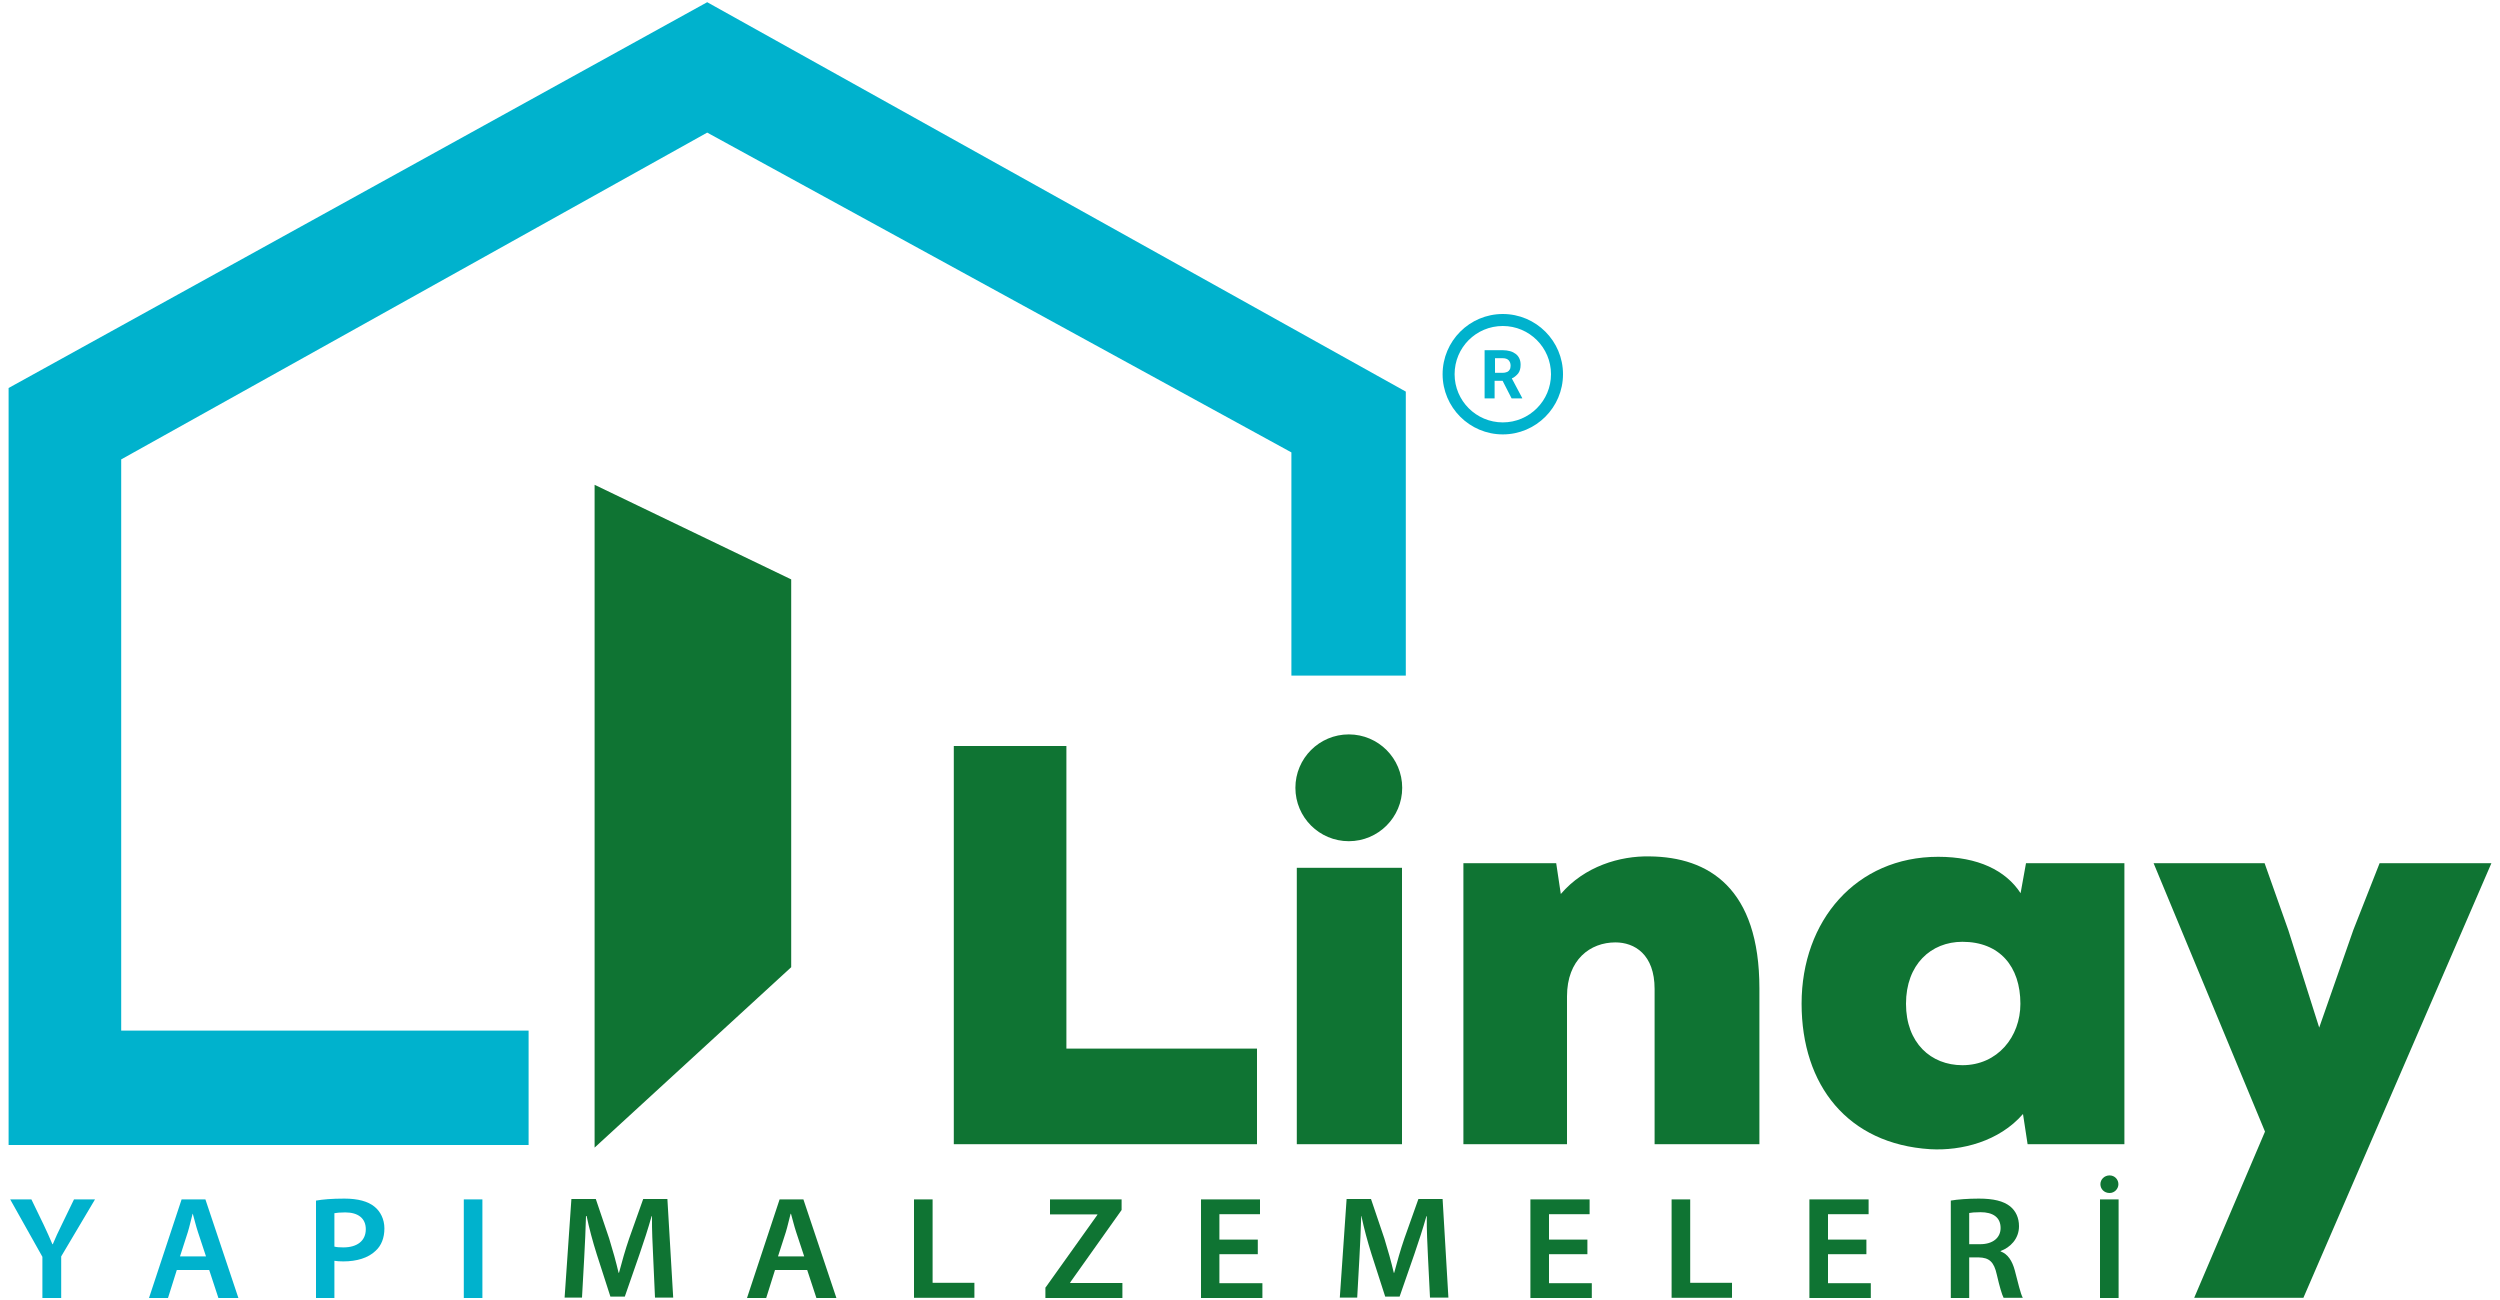
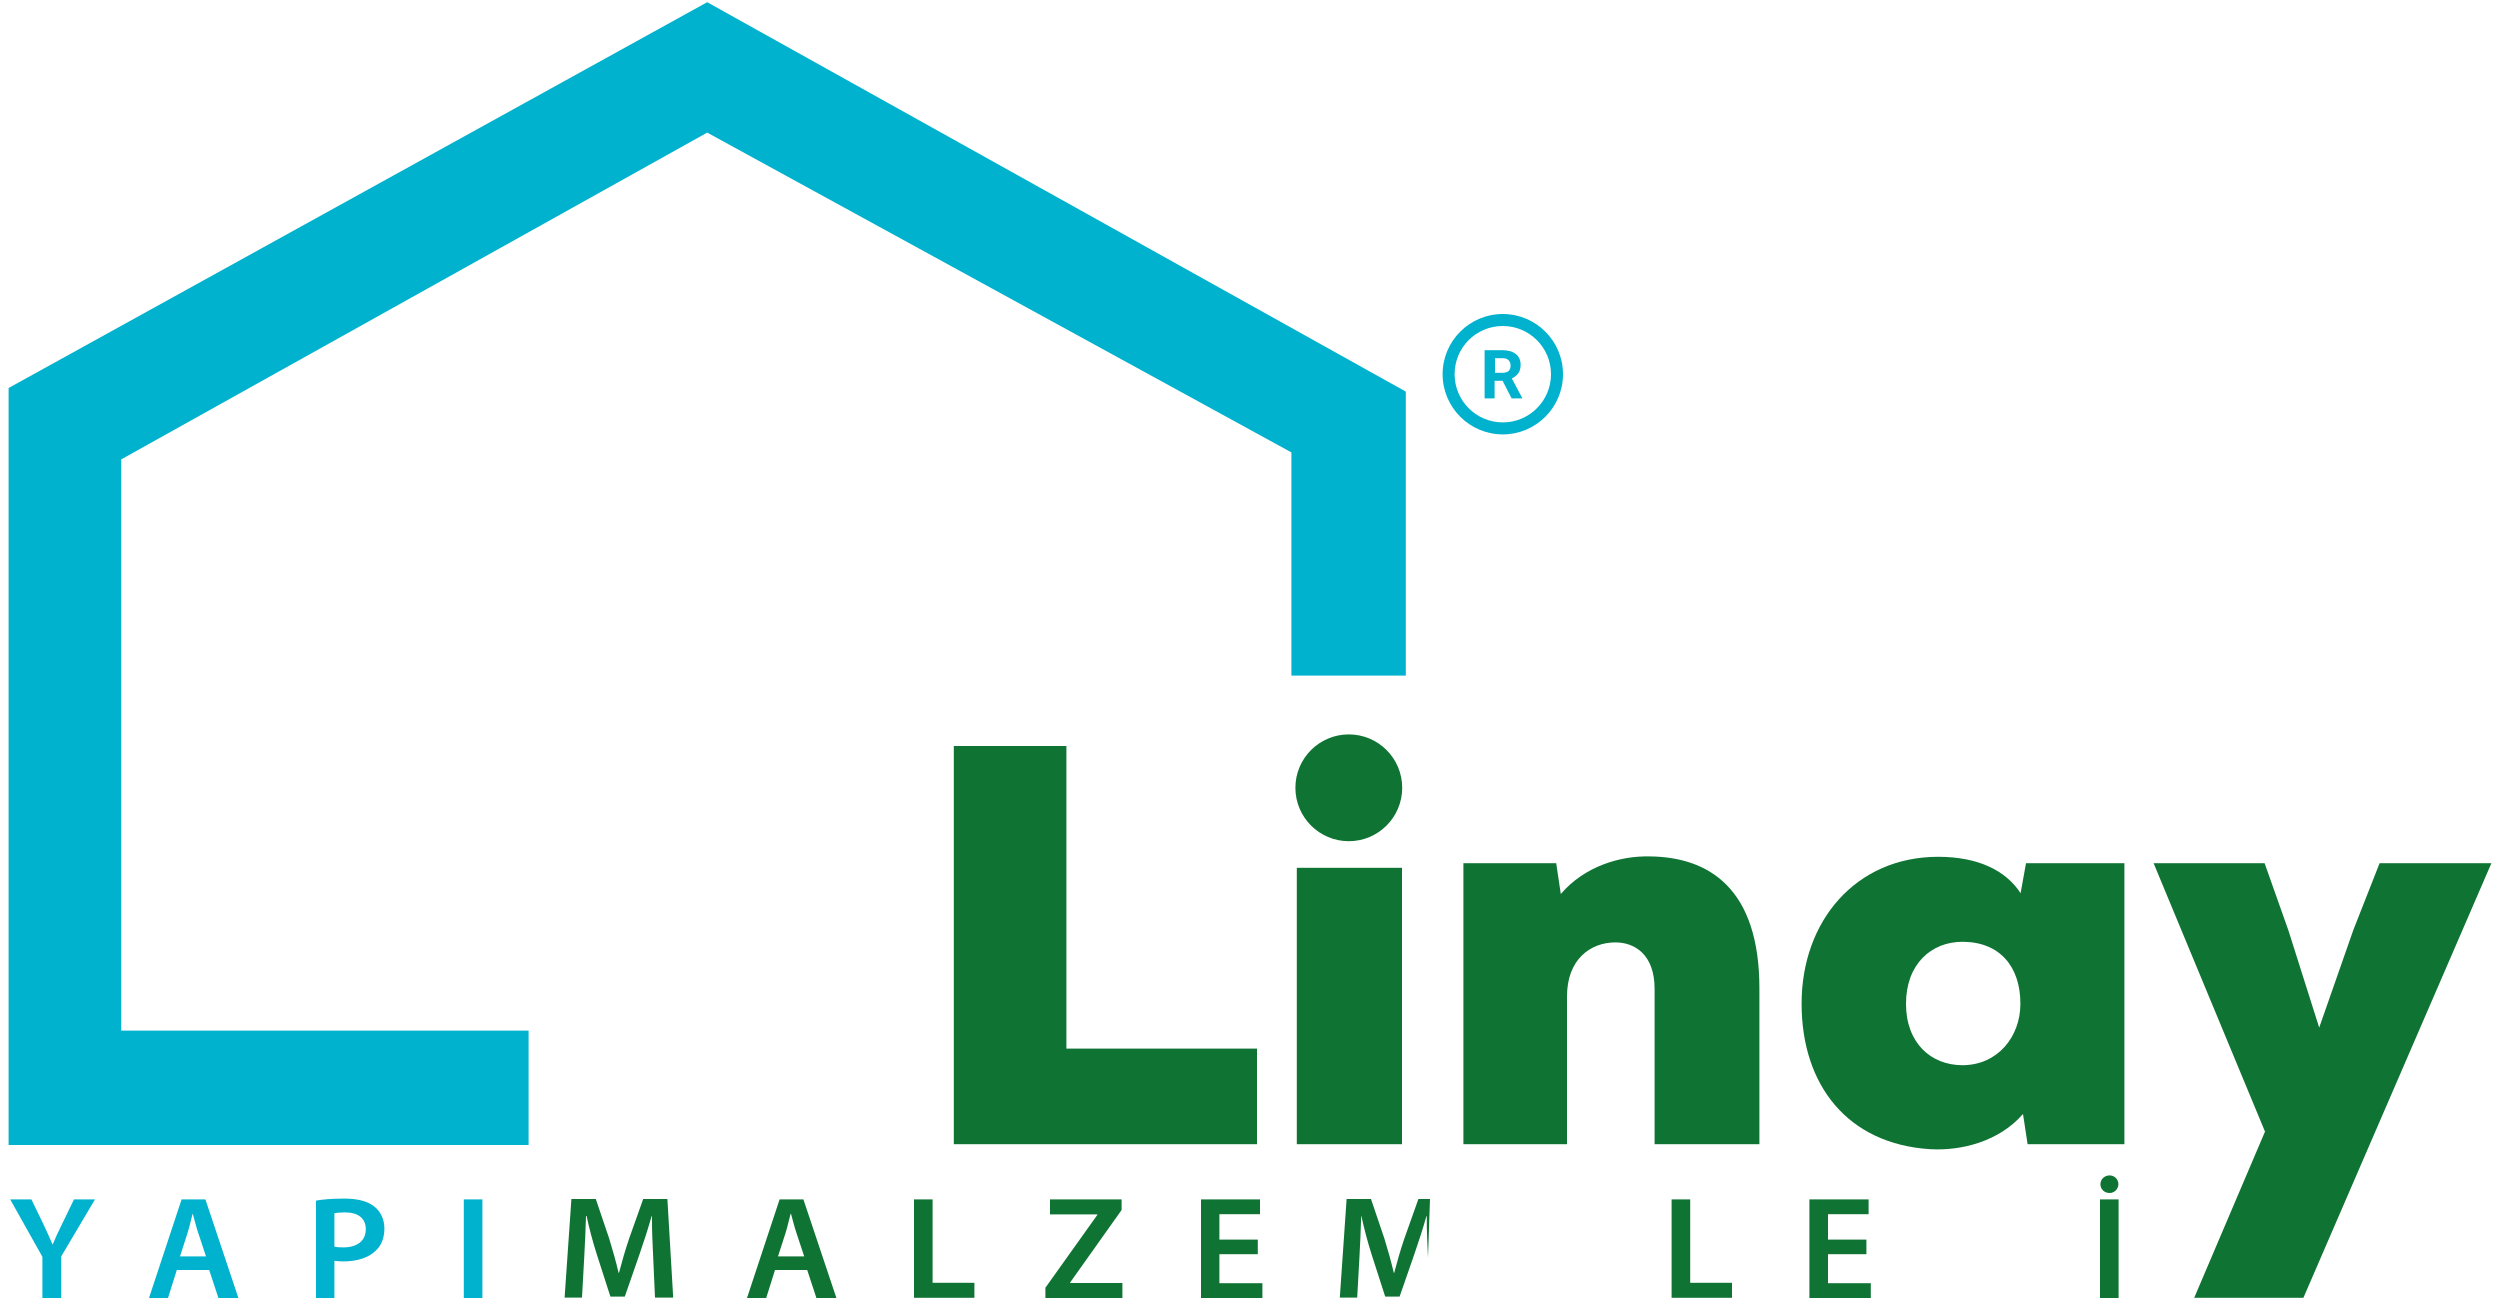
<svg xmlns="http://www.w3.org/2000/svg" id="katman_1" x="0px" y="0px" viewBox="0 0 125 65" style="enable-background:new 0 0 125 65;" xml:space="preserve">
  <style type="text/css">	.st0{fill:#00B2CD;}	.st1{fill-rule:evenodd;clip-rule:evenodd;fill:none;}	.st2{fill:#0F7433;}</style>
  <g>
    <path class="st0" d="M74.73,17.91h0.4c0.13,0,0.23,0.03,0.3,0.1c0.06,0.07,0.1,0.15,0.1,0.27c0,0.05-0.01,0.1-0.02,0.15  c-0.02,0.04-0.04,0.08-0.07,0.11c-0.03,0.03-0.07,0.06-0.12,0.07c-0.05,0.02-0.11,0.03-0.17,0.03h-0.4V17.91z M74.23,17.51v2.41  h0.5v-0.88h0.4l0.45,0.88h0.53v-0.02l-0.52-0.98c0.07-0.03,0.13-0.06,0.18-0.11c0.05-0.04,0.1-0.09,0.14-0.14  c0.04-0.05,0.07-0.12,0.09-0.19c0.02-0.07,0.03-0.15,0.03-0.24c0-0.12-0.02-0.22-0.06-0.31c-0.04-0.09-0.1-0.17-0.18-0.23  c-0.08-0.06-0.17-0.11-0.28-0.14c-0.11-0.03-0.23-0.05-0.37-0.05H74.23z M75.14,16.3c1.33,0,2.41,1.08,2.41,2.41  c0,1.33-1.08,2.41-2.41,2.41s-2.41-1.08-2.41-2.41C72.73,17.38,73.8,16.3,75.14,16.3z M75.14,15.7c-1.66,0-3.01,1.35-3.01,3.01  c0,1.66,1.35,3.01,3.01,3.01s3.01-1.35,3.01-3.01C78.15,17.05,76.8,15.7,75.14,15.7z" />
    <rect x="72.13" y="15.7" class="st1" width="6.02" height="6.02" />
    <g>
      <g>
        <path class="st0" d="M2.12,64.89v-2.05l-1.61-2.87h1.06l0.61,1.26c0.17,0.37,0.3,0.64,0.44,0.98h0.02    c0.13-0.31,0.27-0.62,0.45-0.98l0.61-1.26h1.05l-1.69,2.85v2.08H2.12z" />
        <path class="st0" d="M8.84,63.5l-0.44,1.4H7.45l1.63-4.93h1.19l1.65,4.93h-1l-0.46-1.4H8.84z M10.3,62.82l-0.4-1.21    c-0.1-0.3-0.18-0.64-0.26-0.92H9.63c-0.08,0.29-0.15,0.63-0.24,0.92L9,62.82H10.3z" />
        <path class="st0" d="M15.8,60.03c0.33-0.06,0.79-0.1,1.42-0.1c0.68,0,1.18,0.14,1.5,0.4c0.3,0.24,0.5,0.63,0.5,1.09    c0,0.47-0.15,0.86-0.44,1.12c-0.37,0.36-0.95,0.53-1.61,0.53c-0.17,0-0.33-0.01-0.45-0.03v1.86H15.8V60.03z M16.72,62.33    c0.11,0.03,0.26,0.04,0.45,0.04c0.69,0,1.12-0.33,1.12-0.91c0-0.55-0.39-0.84-1.03-0.84c-0.26,0-0.44,0.02-0.54,0.04V62.33z" />
        <path class="st0" d="M24.12,59.97v4.93h-0.93v-4.93H24.12z" />
        <path class="st2" d="M32.66,62.88c-0.03-0.64-0.07-1.4-0.06-2.07h-0.02c-0.17,0.6-0.38,1.26-0.6,1.89l-0.74,2.13h-0.72    l-0.68-2.11c-0.2-0.63-0.38-1.3-0.51-1.92H29.3c-0.02,0.64-0.05,1.42-0.09,2.1l-0.11,1.98h-0.87l0.34-4.93h1.22l0.67,1.98    c0.18,0.58,0.34,1.16,0.47,1.71h0.02c0.14-0.53,0.31-1.14,0.51-1.72l0.7-1.97h1.21l0.29,4.93h-0.91L32.66,62.88z" />
        <path class="st2" d="M38.75,63.5l-0.44,1.4h-0.96l1.63-4.93h1.19l1.65,4.93h-1l-0.46-1.4H38.75z M40.21,62.82l-0.4-1.21    c-0.1-0.3-0.18-0.64-0.26-0.92h-0.02c-0.08,0.29-0.15,0.63-0.24,0.92l-0.39,1.21H40.21z" />
        <path class="st2" d="M45.7,59.97h0.93v4.17h2.09v0.75H45.7V59.97z" />
        <path class="st2" d="M52.26,64.4l2.61-3.66v-0.02h-2.37v-0.75h3.58v0.53l-2.57,3.62v0.03h2.61v0.75h-3.85V64.4z" />
        <path class="st2" d="M62.89,62.71h-1.92v1.45h2.15v0.74h-3.07v-4.93H63v0.74h-2.03v1.27h1.92V62.71z" />
-         <path class="st2" d="M71.4,62.88c-0.03-0.64-0.07-1.4-0.06-2.07h-0.02c-0.17,0.6-0.38,1.26-0.6,1.89l-0.74,2.13h-0.72l-0.68-2.11    c-0.2-0.63-0.38-1.3-0.51-1.92h-0.01c-0.02,0.64-0.05,1.42-0.09,2.1l-0.11,1.98h-0.87l0.34-4.93h1.22l0.67,1.98    c0.18,0.58,0.34,1.16,0.47,1.71h0.02c0.14-0.53,0.31-1.14,0.51-1.72l0.7-1.97h1.21l0.29,4.93H71.5L71.4,62.88z" />
-         <path class="st2" d="M79.37,62.71h-1.92v1.45h2.14v0.74h-3.07v-4.93h2.96v0.74h-2.03v1.27h1.92V62.71z" />
+         <path class="st2" d="M71.4,62.88c-0.03-0.64-0.07-1.4-0.06-2.07h-0.02c-0.17,0.6-0.38,1.26-0.6,1.89l-0.74,2.13h-0.72l-0.68-2.11    c-0.2-0.63-0.38-1.3-0.51-1.92h-0.01c-0.02,0.64-0.05,1.42-0.09,2.1l-0.11,1.98h-0.87l0.34-4.93h1.22l0.67,1.98    c0.18,0.58,0.34,1.16,0.47,1.71h0.02c0.14-0.53,0.31-1.14,0.51-1.72l0.7-1.97h1.21H71.5L71.4,62.88z" />
        <path class="st2" d="M83.58,59.97h0.93v4.17h2.09v0.75h-3.02V59.97z" />
        <path class="st2" d="M93.32,62.71H91.4v1.45h2.14v0.74h-3.07v-4.93h2.96v0.74H91.4v1.27h1.92V62.71z" />
-         <path class="st2" d="M97.53,60.03c0.35-0.06,0.87-0.1,1.41-0.1c0.73,0,1.23,0.12,1.57,0.39c0.28,0.23,0.44,0.57,0.44,0.99    c0,0.64-0.45,1.07-0.92,1.24v0.02c0.36,0.13,0.58,0.47,0.71,0.95c0.16,0.61,0.29,1.18,0.4,1.37h-0.96    c-0.08-0.15-0.2-0.55-0.34-1.16c-0.14-0.64-0.38-0.85-0.91-0.86h-0.47v2.03h-0.92V60.03z M98.46,62.21h0.55    c0.63,0,1.02-0.32,1.02-0.81c0-0.54-0.39-0.79-1-0.79c-0.29,0-0.48,0.02-0.57,0.04V62.21z" />
        <path class="st2" d="M105.93,59.97v4.93H105v-4.93H105.93z M105.02,59.21c0-0.24,0.2-0.44,0.46-0.44c0.25,0,0.44,0.2,0.44,0.44    c0,0.23-0.19,0.44-0.44,0.44C105.21,59.65,105.02,59.45,105.02,59.21z" />
      </g>
      <polygon class="st0" points="64.57,33.78 70.29,33.78 70.29,19.58 35.36,0.11 0.43,19.4 0.43,57.25 26.43,57.25 26.43,51.53    6.06,51.53 6.06,22.97 35.36,6.63 64.57,22.62   " />
-       <polygon class="st2" points="29.73,24.24 39.56,28.97 39.56,48.36 29.73,57.38   " />
      <path class="st2" d="M53.32,37.3v15.13h9.53v4.78H47.69V37.3H53.32z" />
      <rect x="64.84" y="43.39" class="st2" width="5.26" height="13.82" />
      <path class="st2" d="M82.73,57.21v-7.76c0-1.73-1-2.33-1.96-2.33c-1.25,0-2.42,0.85-2.42,2.7v7.39h-5.18V43.16h4.64l0.23,1.54   c1.19-1.39,2.96-1.91,4.44-1.88c2.96,0.03,5.49,1.59,5.49,6.6v7.79H82.73z" />
      <path class="st2" d="M101.3,43.16h4.92v14.05h-4.84l-0.23-1.51c-1.19,1.37-3.07,1.85-4.64,1.76c-4.12-0.26-6.43-3.19-6.43-7.28   c0-4.15,2.73-7.34,6.83-7.34c1.99,0,3.38,0.68,4.12,1.82L101.3,43.16z M95.3,50.19c0,1.96,1.25,3.07,2.82,3.07   c1.76,0,2.9-1.42,2.9-3.07c0-1.88-1.05-3.1-2.9-3.1C96.55,47.09,95.3,48.22,95.3,50.19z" />
      <path class="st2" d="M124.57,43.16l-9.4,21.73h-5.46l3.54-8.31l-5.57-13.42h5.55l1.19,3.36l1.54,4.86l1.71-4.89l1.31-3.33H124.57z   " />
      <circle class="st2" cx="67.44" cy="39.39" r="2.67" />
    </g>
  </g>
</svg>